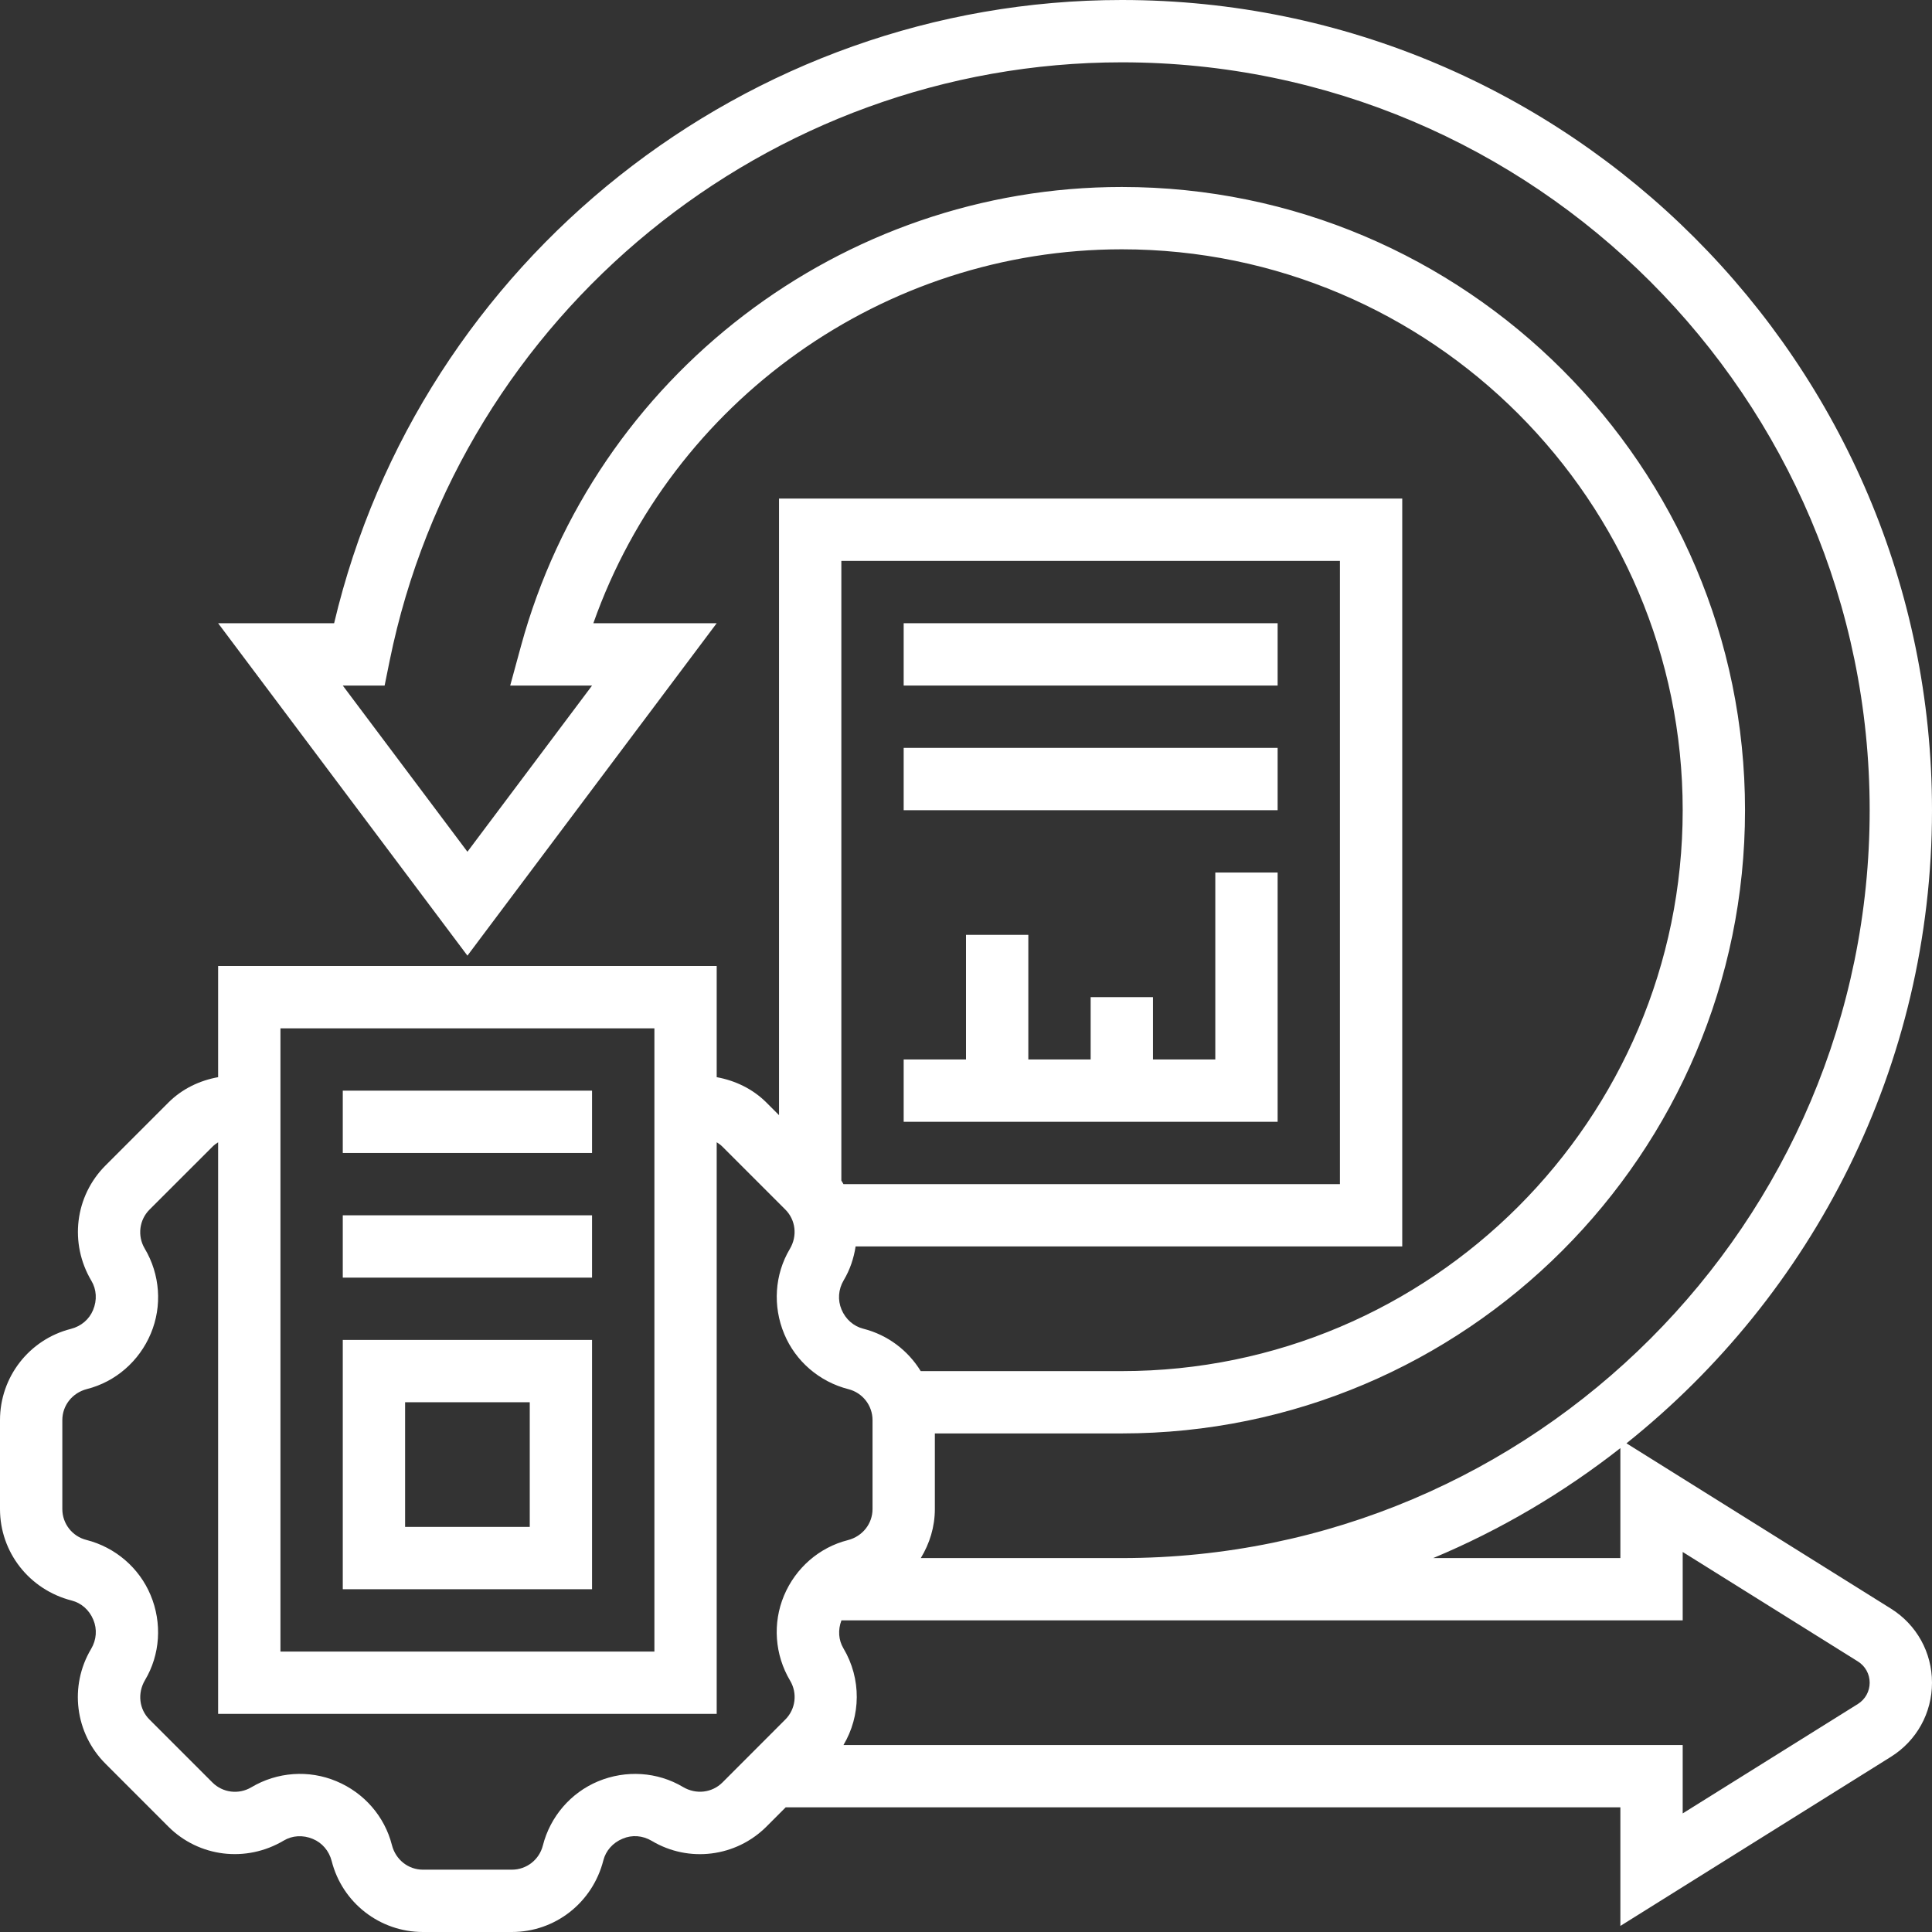
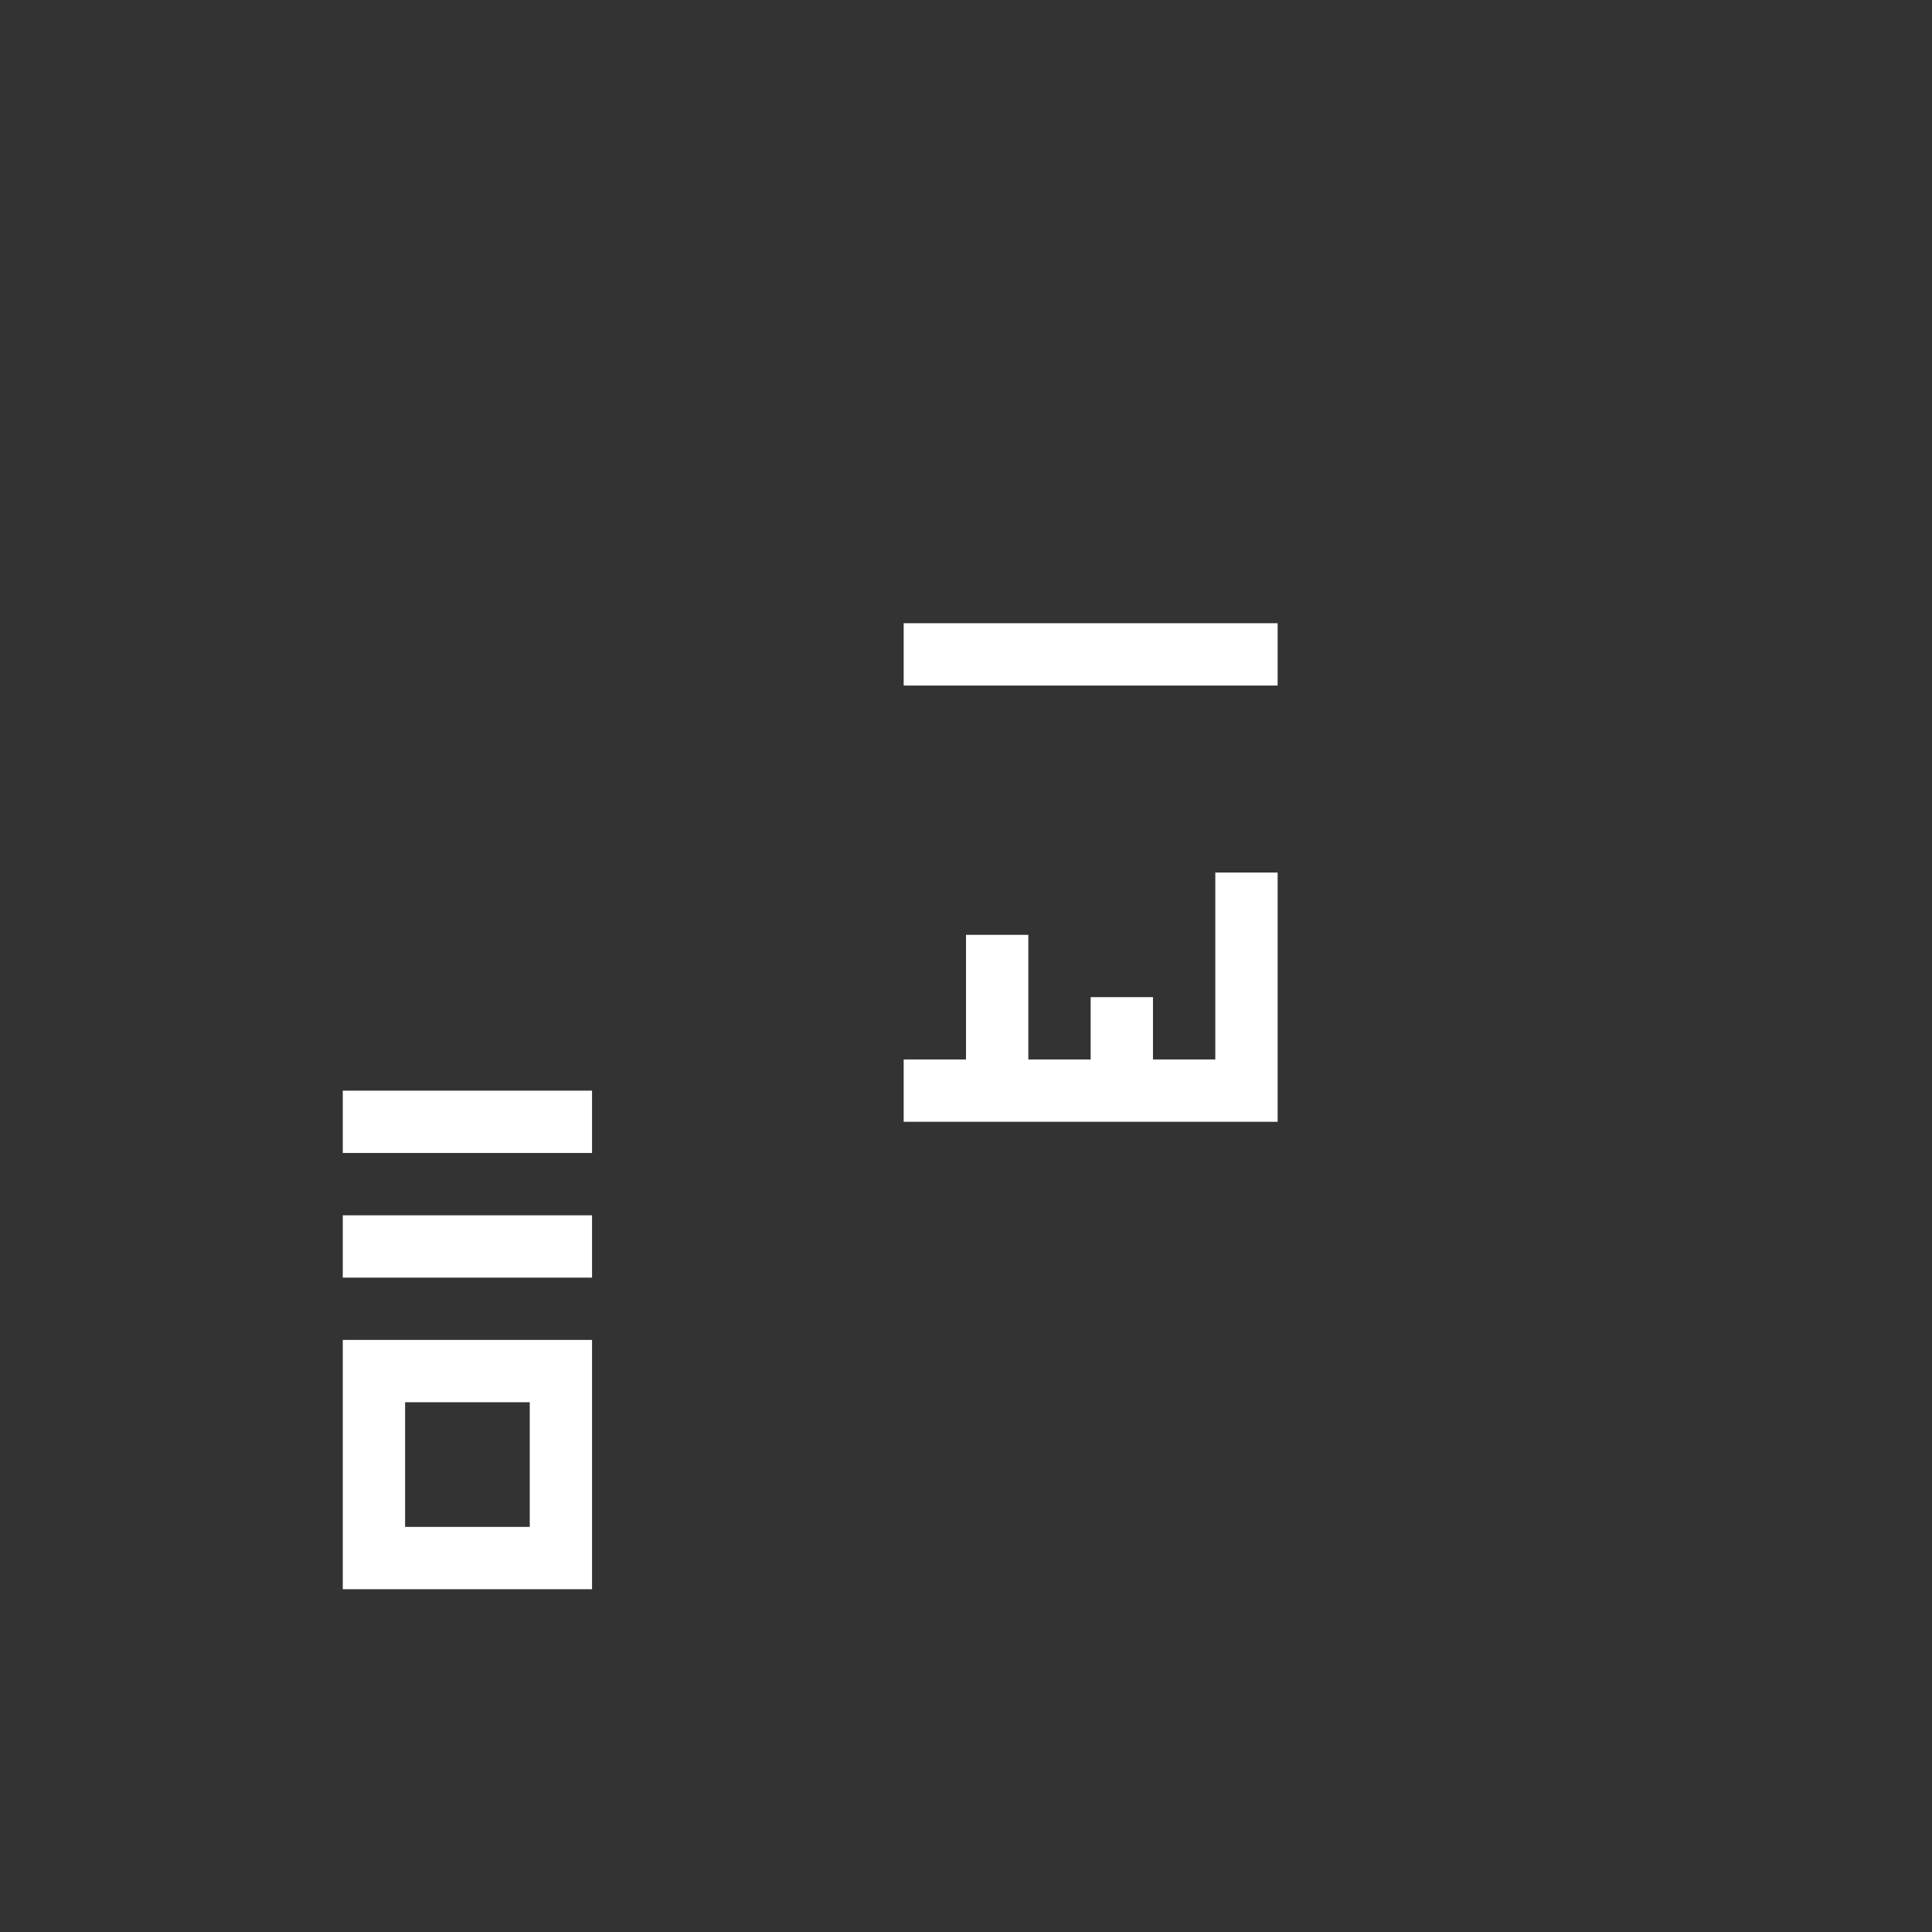
<svg xmlns="http://www.w3.org/2000/svg" width="50" height="50" viewBox="0 0 50 50" fill="none">
  <rect x="0" y="0" width="50" height="50" fill="#333333" stroke="none" />
  <g clip-path="url(#clip0_144_108)">
-     <path d="M48.937 41.631L42.093 37.353C46.907 33.508 50 27.593 50 20.968C50 9.406 40.593 0 29.032 0C19.335 0 10.867 6.744 8.647 16.129H5.645L12.097 24.732L18.548 16.129H15.356C17.387 10.381 22.866 6.452 29.032 6.452C37.036 6.452 43.548 12.964 43.548 20.968C43.548 28.972 37.036 35.484 29.032 35.484H23.828C23.503 34.955 22.982 34.549 22.338 34.386C22.091 34.323 21.884 34.143 21.778 33.889C21.677 33.647 21.694 33.37 21.835 33.133C21.999 32.858 22.097 32.56 22.143 32.258H36.29V12.903H20.161V28.86L19.837 28.536C19.479 28.178 19.027 27.965 18.548 27.877V25H5.645V27.877C5.166 27.964 4.715 28.177 4.356 28.536L2.729 30.164C1.94 30.953 1.787 32.174 2.367 33.15C2.498 33.37 2.517 33.647 2.408 33.905C2.309 34.144 2.102 34.323 1.836 34.391C0.756 34.665 0 35.636 0 36.752V39.054C0 40.17 0.756 41.141 1.856 41.422C2.102 41.485 2.31 41.664 2.415 41.919C2.517 42.16 2.499 42.437 2.358 42.674C1.787 43.633 1.94 44.855 2.729 45.644L4.356 47.272C5.145 48.061 6.367 48.214 7.343 47.634C7.563 47.502 7.84 47.483 8.098 47.592C8.336 47.691 8.516 47.899 8.584 48.164C8.858 49.244 9.83 50 10.946 50H13.248C14.364 50 15.335 49.244 15.615 48.145C15.678 47.898 15.858 47.69 16.114 47.585C16.356 47.481 16.631 47.501 16.868 47.642C17.827 48.214 19.048 48.06 19.838 47.27L20.333 46.774H41.935V49.843L48.937 45.466C49.602 45.05 50 44.333 50 43.548C50 42.764 49.602 42.047 48.937 41.631ZM45.161 20.968C45.161 12.074 37.926 4.839 29.032 4.839C21.783 4.839 15.388 9.727 13.482 16.723L13.204 17.742H15.323L12.097 22.043L8.871 17.742H9.954L10.085 17.096C11.91 8.124 19.878 1.613 29.032 1.613C39.704 1.613 48.387 10.296 48.387 20.968C48.387 31.64 39.704 40.323 29.032 40.323H23.83C24.058 39.949 24.194 39.516 24.194 39.054V37.097H29.032C37.926 37.097 45.161 29.861 45.161 20.968ZM41.935 37.477V40.323H37.091C38.839 39.592 40.465 38.629 41.935 37.477ZM34.677 14.516V30.645H21.829C21.811 30.614 21.794 30.582 21.774 30.552V14.516H34.677ZM7.258 26.613H16.936V42.742H7.258V26.613ZM18.697 46.13C18.43 46.397 18.016 46.449 17.676 46.247C17.016 45.854 16.198 45.8 15.475 46.102C14.772 46.397 14.239 47.011 14.048 47.766C13.954 48.132 13.625 48.387 13.248 48.387H10.946C10.569 48.387 10.239 48.132 10.142 47.747C9.955 47.011 9.423 46.397 8.706 46.098C7.995 45.799 7.177 45.854 6.502 46.256C6.177 46.448 5.764 46.397 5.497 46.13L3.869 44.502C3.602 44.236 3.551 43.822 3.753 43.481C4.145 42.823 4.201 42.005 3.897 41.28C3.603 40.577 2.988 40.045 2.235 39.853C1.869 39.761 1.613 39.431 1.613 39.054V36.752C1.613 36.375 1.869 36.046 2.252 35.948C2.989 35.761 3.603 35.229 3.903 34.512C4.202 33.801 4.145 32.983 3.744 32.31C3.552 31.985 3.603 31.571 3.87 31.304L5.498 29.677C5.542 29.632 5.593 29.595 5.645 29.563V44.355H18.548V29.561C18.601 29.594 18.652 29.631 18.697 29.676L20.324 31.303C20.591 31.57 20.643 31.984 20.44 32.324C20.048 32.983 19.993 33.801 20.297 34.526C20.59 35.229 21.206 35.761 21.959 35.952C22.325 36.046 22.581 36.375 22.581 36.752V39.054C22.581 39.431 22.325 39.761 21.941 39.859C21.205 40.045 20.59 40.577 20.29 41.294C19.992 42.006 20.048 42.823 20.449 43.497C20.642 43.822 20.59 44.236 20.323 44.502L18.697 46.13ZM48.082 44.099L43.548 46.931V45.161H21.829C22.277 44.407 22.299 43.452 21.827 42.657C21.701 42.446 21.682 42.184 21.776 41.935H43.548V40.165L48.082 42.998C48.273 43.118 48.387 43.323 48.387 43.548C48.387 43.773 48.273 43.979 48.082 44.099Z" fill="white" />
    <path d="M8.871 28.226H15.322V29.839H8.871V28.226Z" fill="white" />
    <path d="M8.871 31.452H15.322V33.065H8.871V31.452Z" fill="white" />
    <path d="M8.871 41.129H15.322V34.677H8.871V41.129ZM10.484 36.29H13.71V39.516H10.484V36.29Z" fill="white" />
    <path d="M33.065 22.581H31.452V27.419H29.839V25.806H28.226V27.419H26.613V24.194H25V27.419H23.387V29.032H33.065V22.581Z" fill="white" />
    <path d="M23.387 16.129H33.065V17.742H23.387V16.129Z" fill="white" />
-     <path d="M23.387 19.355H33.065V20.968H23.387V19.355Z" fill="white" />
  </g>
  <defs>
    <clipPath id="clip0_144_108">
      <rect width="50" height="50" fill="white" />
    </clipPath>
  </defs>
</svg>